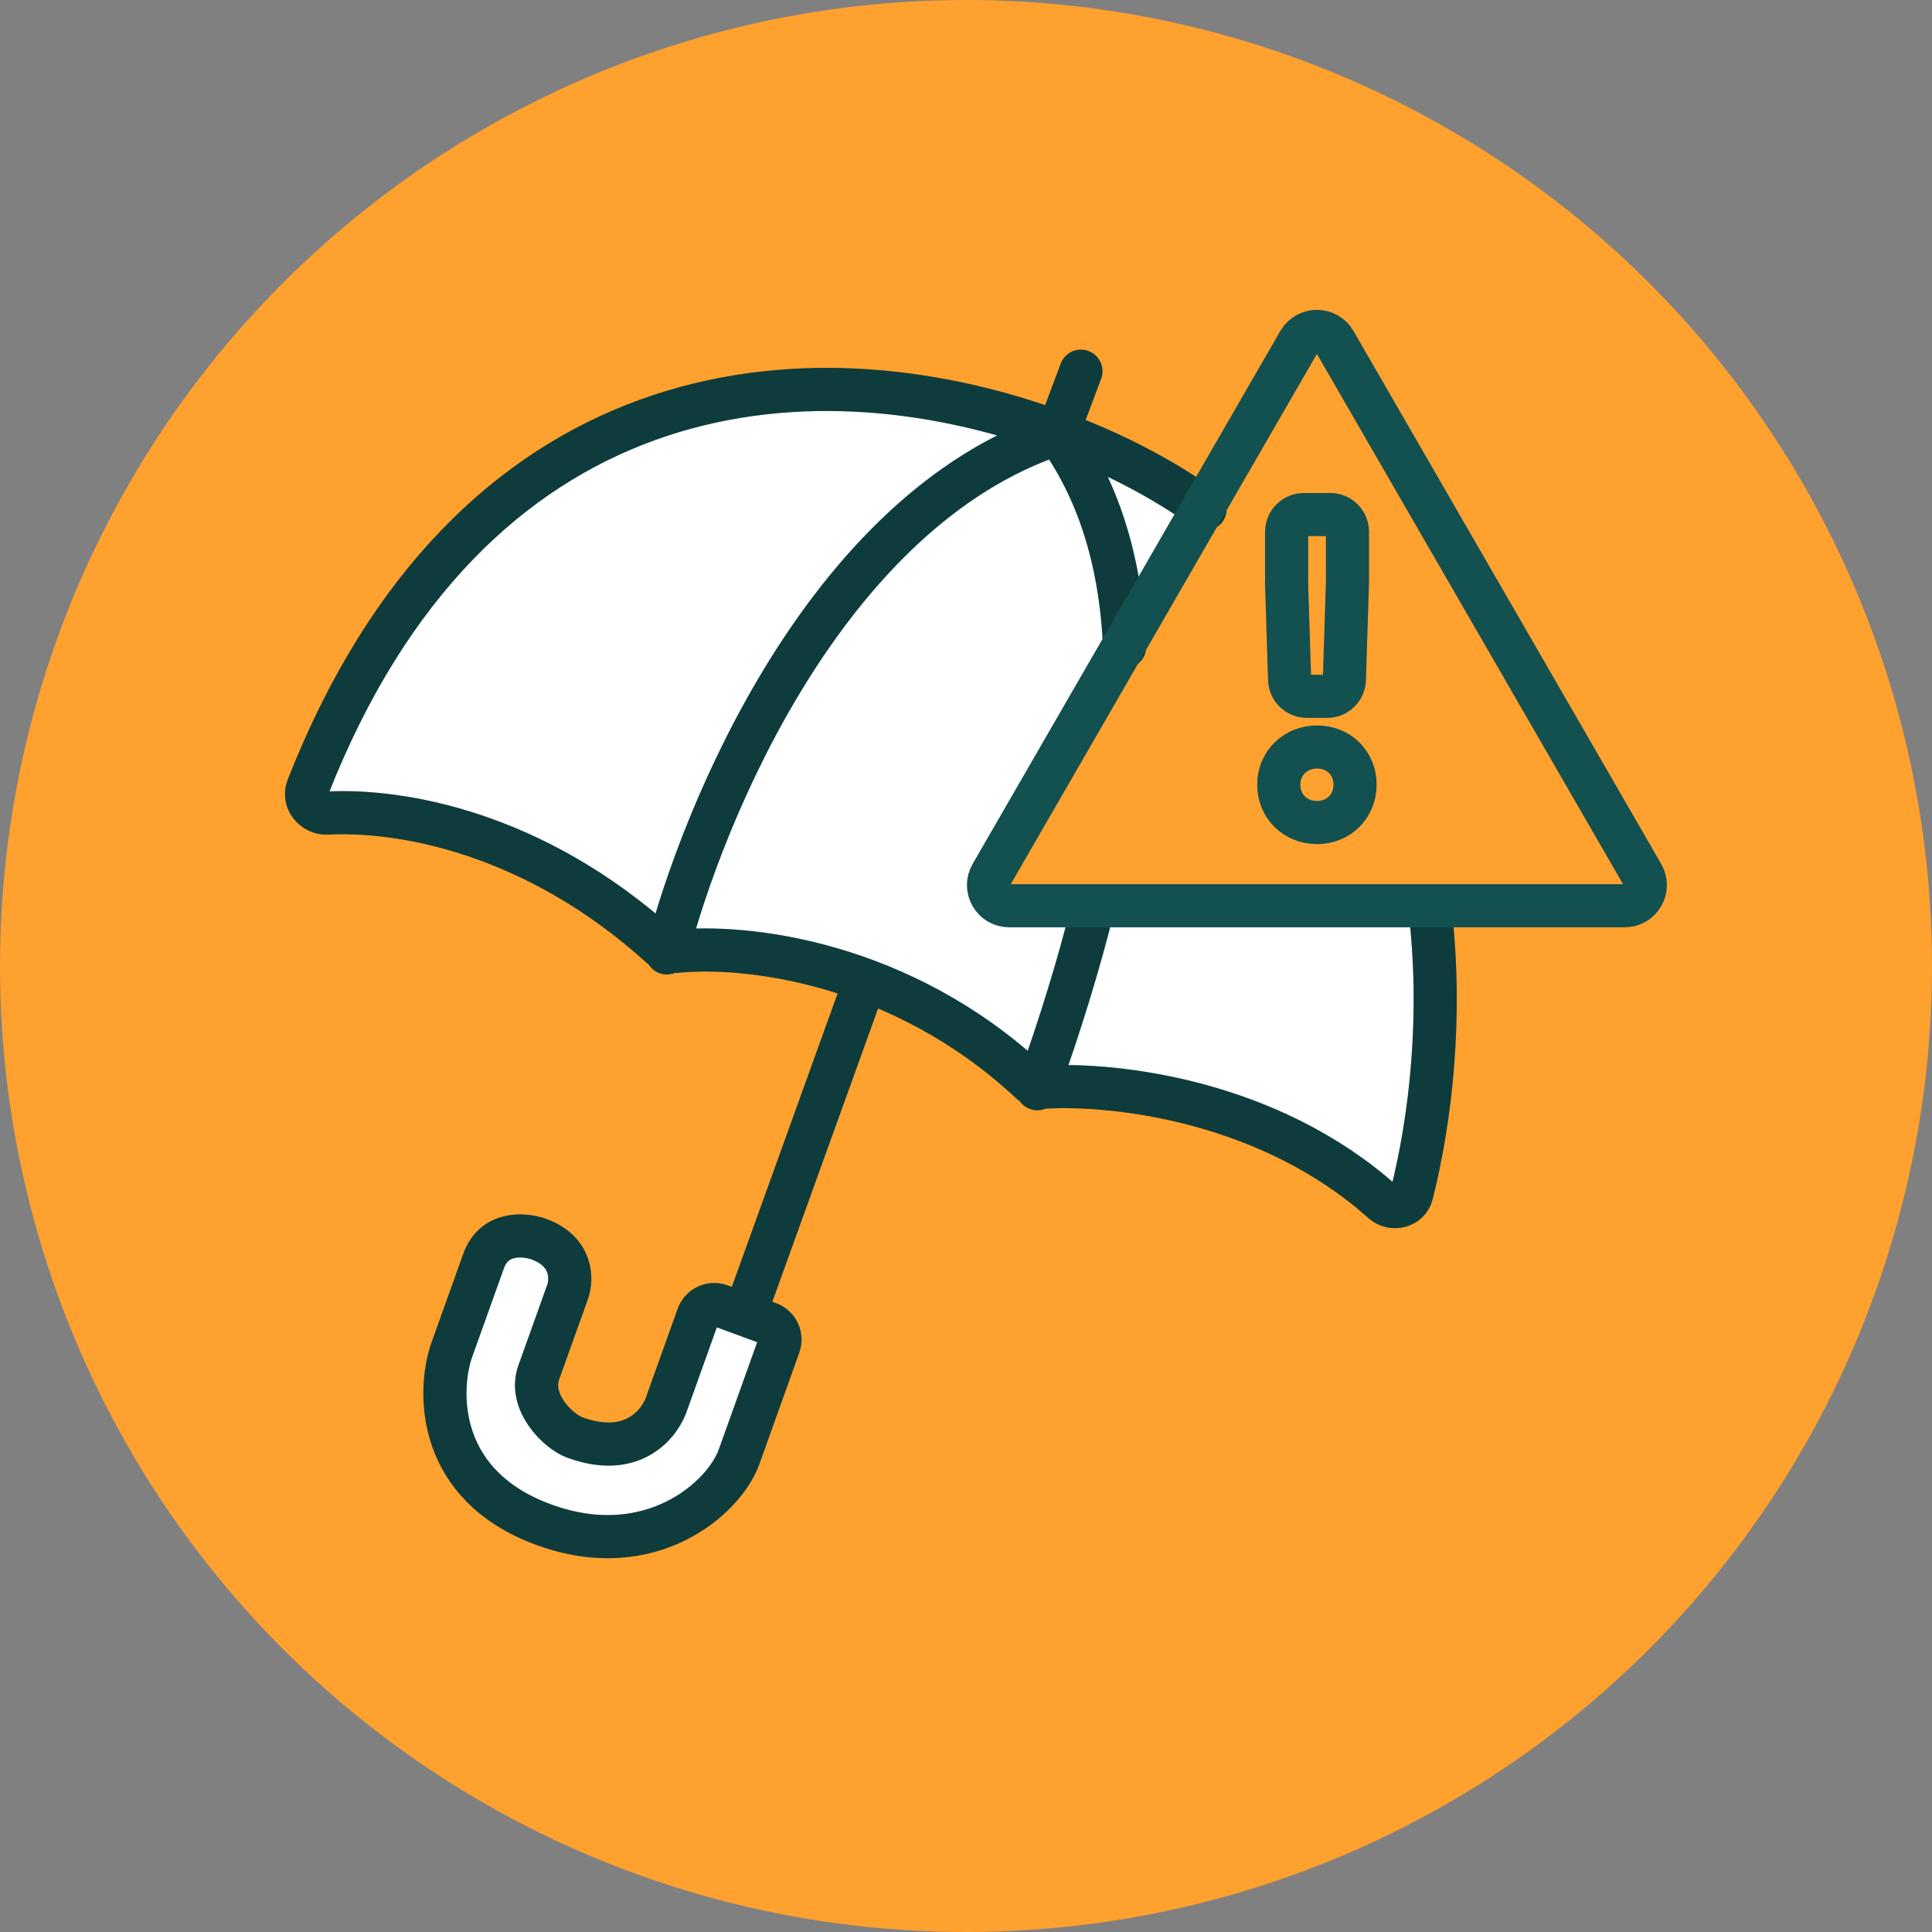
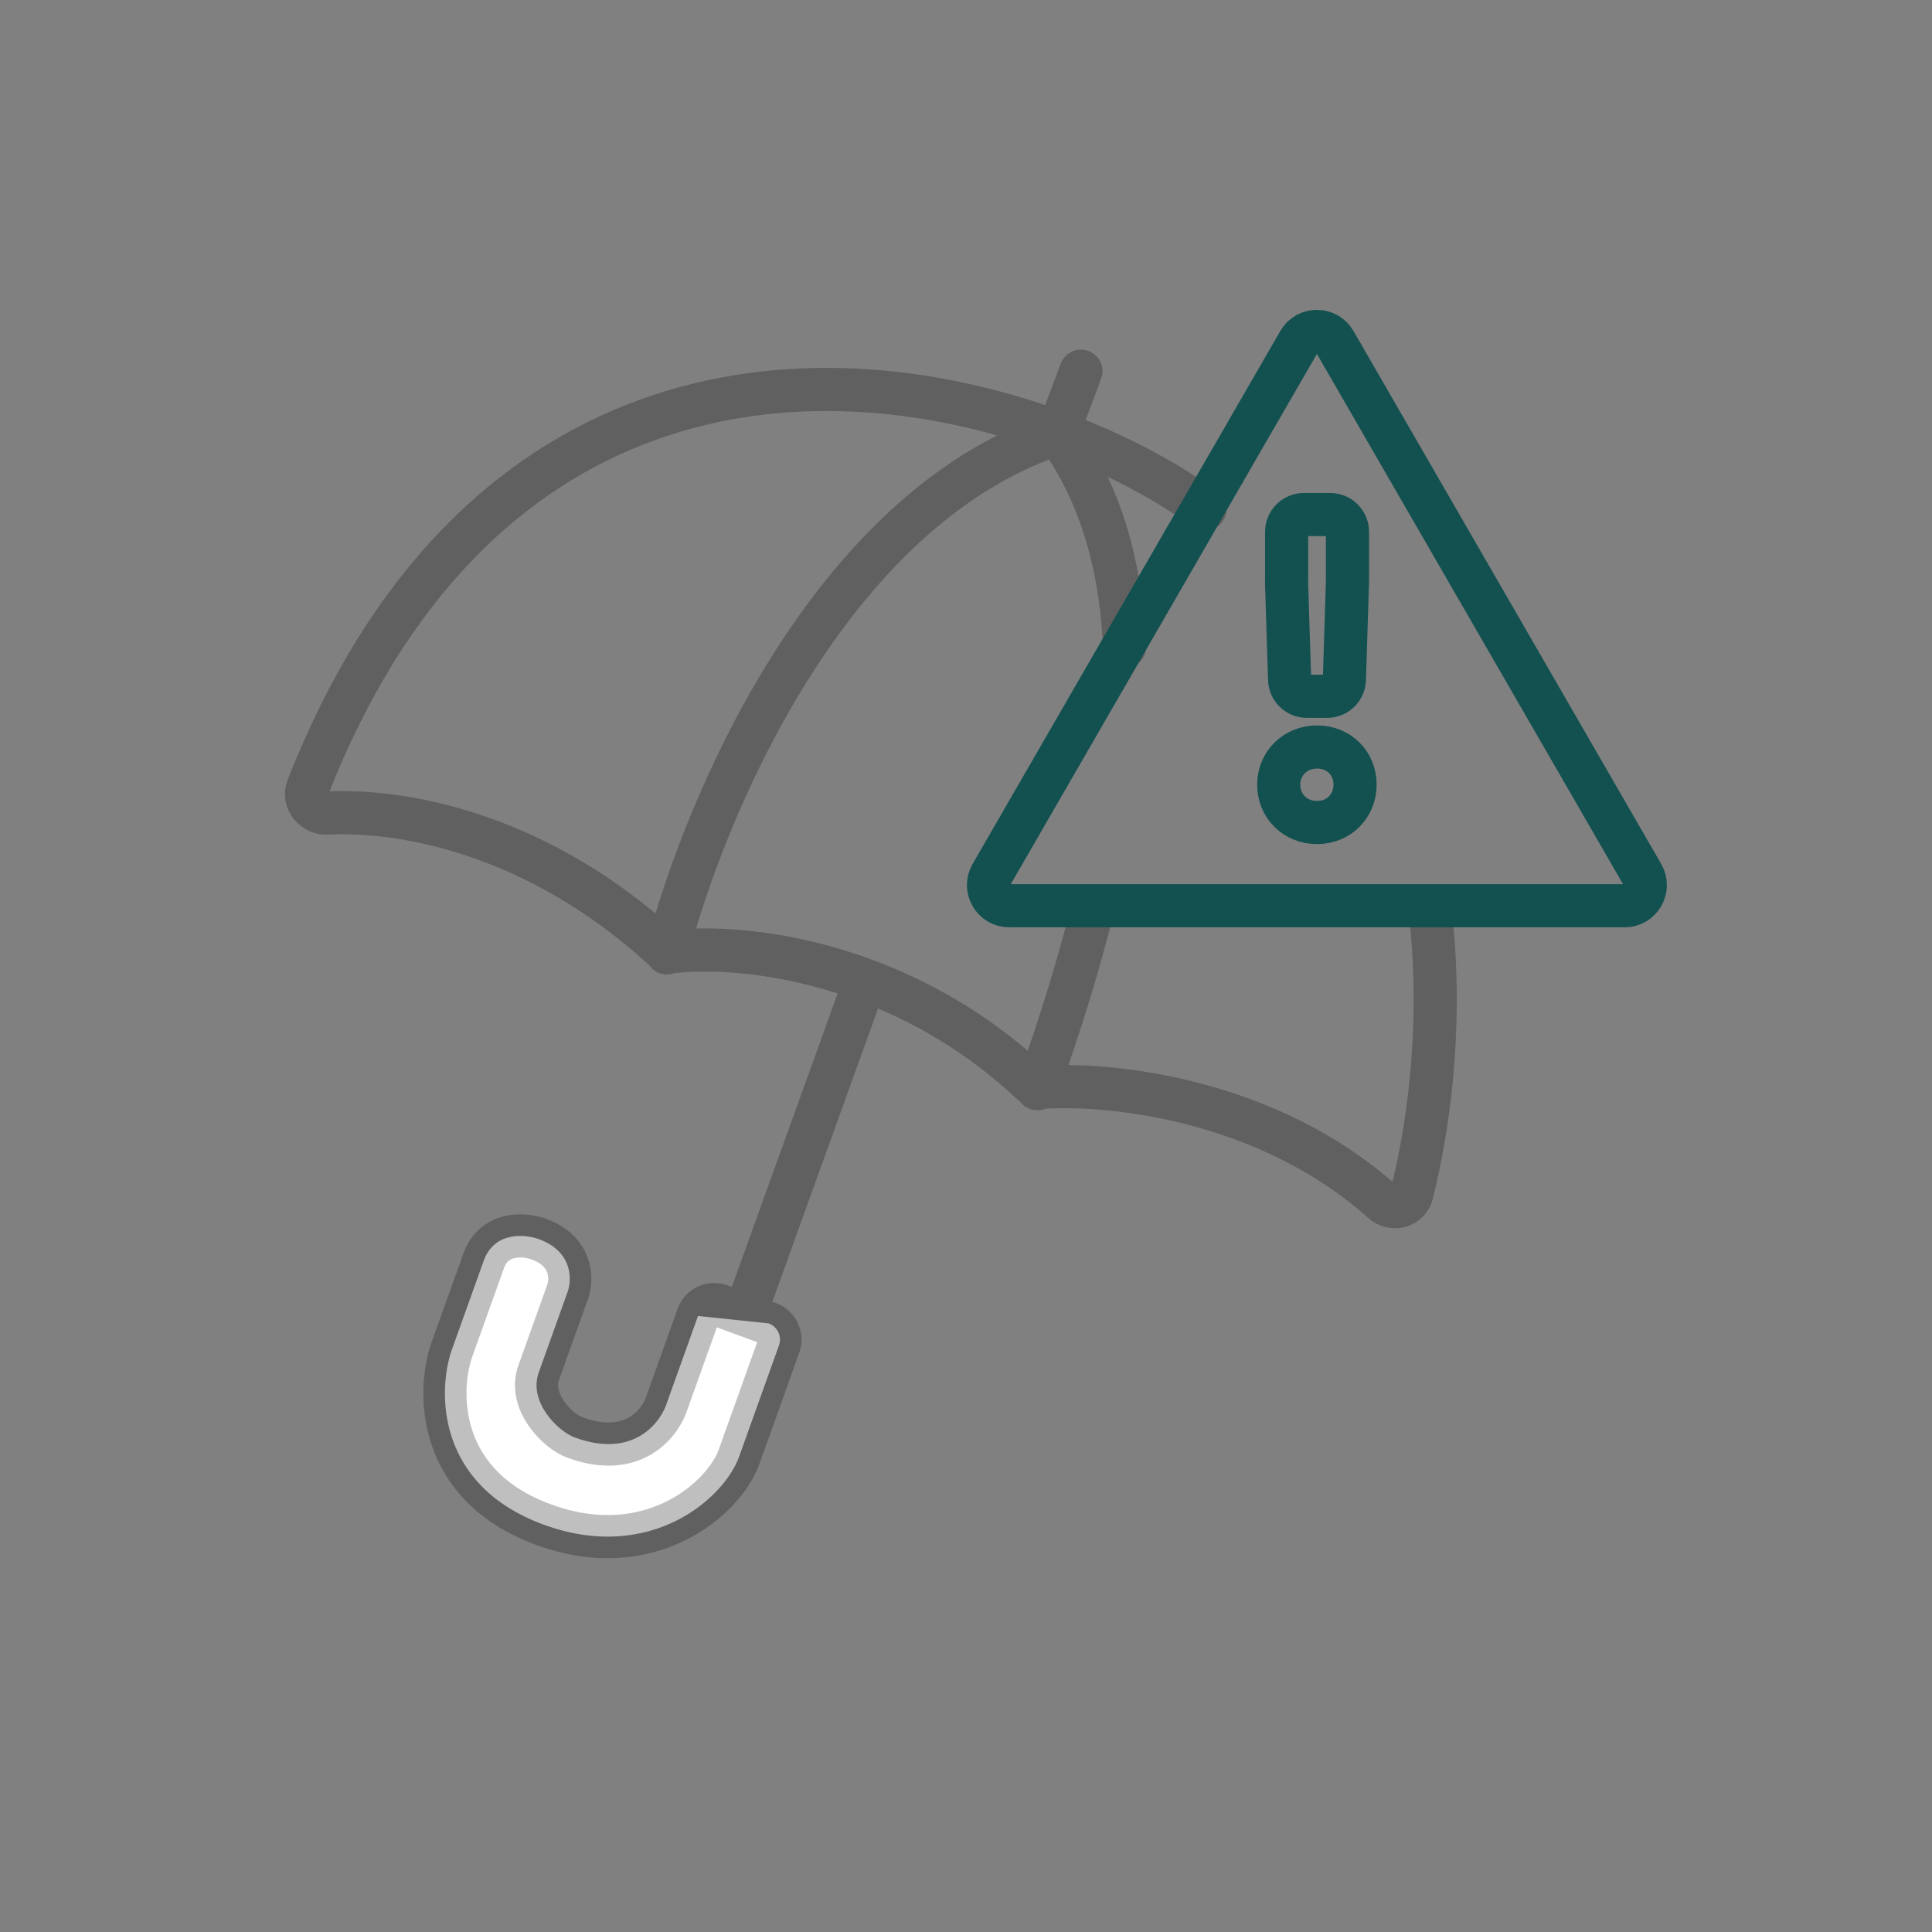
<svg xmlns="http://www.w3.org/2000/svg" width="210" height="210" viewBox="0 0 210 210" fill="none">
  <rect x="0" y="0" width="210" height="210" fill="#808080" stroke="none" />
-   <circle cx="105" cy="105" r="105" fill="#FFA12F" />
-   <path d="M35.567 88.377C34.107 88.453 32.911 86.993 33.444 85.632C51.022 40.801 87.047 36.767 114.89 46.972C120.436 49.004 125.288 51.486 129.52 54.316C130.31 54.844 130.554 55.88 130.078 56.701C125.21 65.106 111.261 86.207 108.251 96.185C107.958 97.157 108.599 98.114 109.601 98.279C120.803 100.116 139.864 98.991 153.775 98.9C154.726 98.894 155.527 99.608 155.618 100.555C156.665 111.478 155.433 121.898 153.452 129.778C153.102 131.171 151.358 131.598 150.288 130.641C138.045 119.693 121.404 117.716 113.49 118.168C112.95 118.199 112.417 118.009 112.022 117.64C97.895 104.467 81.005 102.629 73.406 103.414C72.842 103.472 72.275 103.293 71.854 102.912C58.065 90.431 43.532 87.962 35.567 88.377Z" fill="white" />
-   <path d="M52.567 137.063C53.724 133.829 57.058 134.136 58.581 134.694C62.234 136.033 62.182 139.063 61.7 140.411L58.557 149.19C57.432 152.333 60.569 155.547 62.487 156.25C68.88 158.593 71.849 154.629 72.535 152.353L75.868 143.043C76.219 142.062 77.301 141.555 78.279 141.914L83.547 143.845C84.515 144.199 85.015 145.268 84.668 146.238L80.333 158.348C78.722 162.847 70.695 169.974 59.096 165.723C47.497 161.471 47.567 151.391 49.052 146.883L52.567 137.063Z" fill="white" />
-   <path d="M72.484 103.577C76.319 88.662 89.693 55.505 114.944 47.129M114.944 47.129L117.49 40.35M114.944 47.129C119.249 53.079 121.801 60.668 122.242 70.3M112.755 118.337C115.287 111.265 117.287 104.722 118.789 98.673M93.833 107.167L80.953 142.894M130.985 55.327C126.417 52.074 121.087 49.243 114.89 46.971C87.047 36.766 51.022 40.801 33.444 85.632C32.911 86.993 34.107 88.453 35.567 88.377C43.532 87.962 58.065 90.43 71.854 102.912C72.275 103.293 72.842 103.472 73.406 103.414C81.005 102.629 97.895 104.467 112.022 117.64C112.417 118.009 112.95 118.199 113.49 118.168C121.404 117.715 138.045 119.692 150.288 130.641C151.358 131.598 153.102 131.171 153.452 129.778C155.546 121.446 156.804 110.275 155.415 98.673M58.581 134.694C57.058 134.136 53.724 133.829 52.567 137.063L49.052 146.882C47.567 151.391 47.497 161.471 59.096 165.722C70.695 169.974 78.722 162.847 80.333 158.348L84.668 146.238C85.015 145.268 84.515 144.199 83.547 143.845L78.279 141.914C77.301 141.555 76.219 142.062 75.868 143.043L72.535 152.353C71.849 154.628 68.88 158.593 62.487 156.25C60.569 155.547 57.432 152.332 58.557 149.19L61.7 140.411C62.182 139.063 62.234 136.033 58.581 134.694Z" stroke="#135050" stroke-width="4.689" stroke-linecap="round" stroke-linejoin="round" />
+   <path d="M52.567 137.063C53.724 133.829 57.058 134.136 58.581 134.694C62.234 136.033 62.182 139.063 61.7 140.411L58.557 149.19C57.432 152.333 60.569 155.547 62.487 156.25C68.88 158.593 71.849 154.629 72.535 152.353L75.868 143.043L83.547 143.845C84.515 144.199 85.015 145.268 84.668 146.238L80.333 158.348C78.722 162.847 70.695 169.974 59.096 165.723C47.497 161.471 47.567 151.391 49.052 146.883L52.567 137.063Z" fill="white" />
  <path d="M72.484 103.577C76.319 88.662 89.693 55.505 114.944 47.129M114.944 47.129L117.49 40.35M114.944 47.129C119.249 53.079 121.801 60.668 122.242 70.3M112.755 118.337C115.287 111.265 117.287 104.722 118.789 98.673M93.833 107.167L80.953 142.894M130.985 55.327C126.417 52.074 121.087 49.243 114.89 46.971C87.047 36.766 51.022 40.801 33.444 85.632C32.911 86.993 34.107 88.453 35.567 88.377C43.532 87.962 58.065 90.43 71.854 102.912C72.275 103.293 72.842 103.472 73.406 103.414C81.005 102.629 97.895 104.467 112.022 117.64C112.417 118.009 112.95 118.199 113.49 118.168C121.404 117.715 138.045 119.692 150.288 130.641C151.358 131.598 153.102 131.171 153.452 129.778C155.546 121.446 156.804 110.275 155.415 98.673M58.581 134.694C57.058 134.136 53.724 133.829 52.567 137.063L49.052 146.882C47.567 151.391 47.497 161.471 59.096 165.722C70.695 169.974 78.722 162.847 80.333 158.348L84.668 146.238C85.015 145.268 84.515 144.199 83.547 143.845L78.279 141.914C77.301 141.555 76.219 142.062 75.868 143.043L72.535 152.353C71.849 154.628 68.88 158.593 62.487 156.25C60.569 155.547 57.432 152.332 58.557 149.19L61.7 140.411C62.182 139.063 62.234 136.033 58.581 134.694Z" stroke="black" stroke-opacity="0.25" stroke-width="4.689" stroke-linecap="round" stroke-linejoin="round" />
  <path d="M141.197 37.148C142.062 35.651 144.222 35.651 145.086 37.148L178.535 95.082C179.399 96.579 178.319 98.45 176.59 98.45H109.693C107.965 98.45 106.885 96.579 107.749 95.082L141.197 37.148Z" stroke="#135050" stroke-width="4.689" stroke-linejoin="round" />
  <path d="M138.994 85.28C138.994 82.963 140.803 81.196 143.163 81.196C145.522 81.196 147.29 82.952 147.29 85.28C147.29 87.608 145.533 89.407 143.163 89.407C140.793 89.407 138.994 87.65 138.994 85.28ZM139.846 63.233C139.849 63.233 139.851 63.23 139.851 63.228V57.808C139.851 56.772 140.691 55.932 141.727 55.932H144.588C145.624 55.932 146.464 56.772 146.464 57.808V63.233L146.13 73.87C146.098 74.882 145.268 75.687 144.255 75.687H142.05C141.037 75.687 140.207 74.882 140.175 73.87L139.841 63.238C139.841 63.235 139.843 63.233 139.846 63.233Z" stroke="#135050" stroke-width="4.689" stroke-linejoin="round" />
</svg>